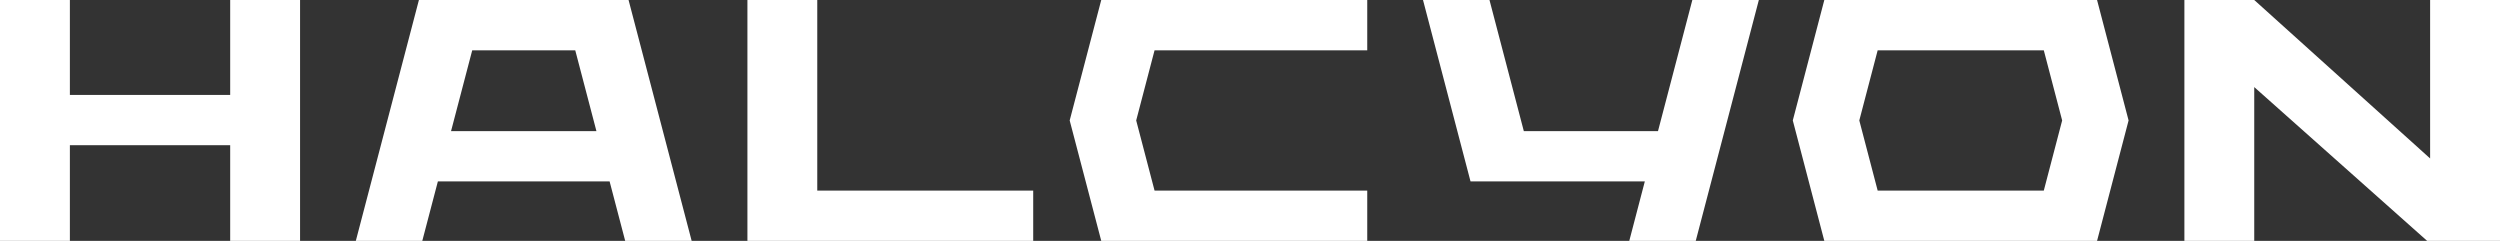
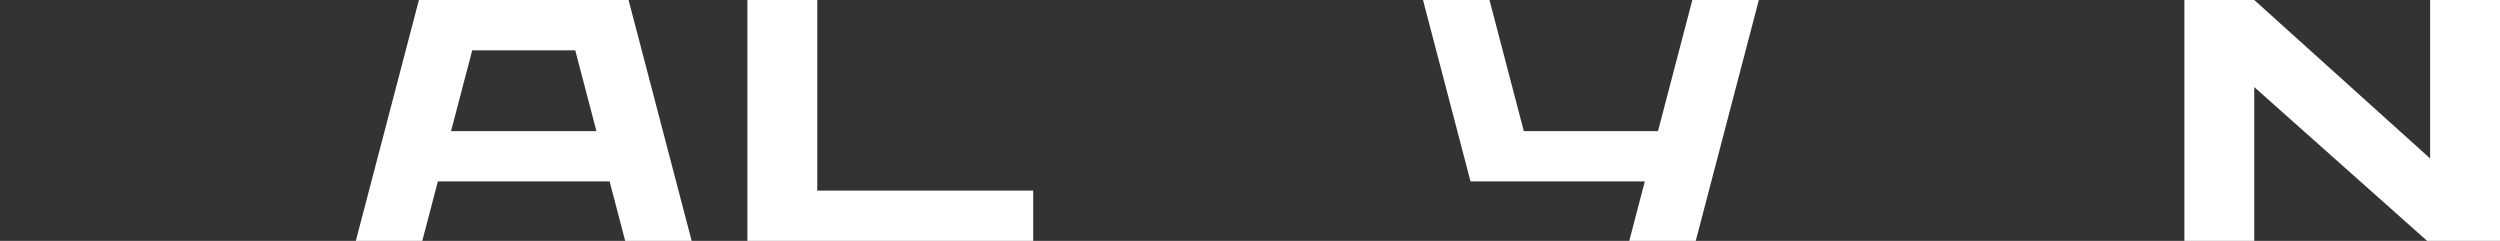
<svg xmlns="http://www.w3.org/2000/svg" width="1339" height="129" viewBox="0 0 1339 129" fill="none">
  <rect x="0" y="0" width="1339" height="129" fill="#333333" stroke="none" />
  <g clipPath="url(#clip0_2455_137518)">
-     <path d="M123.286 50.856H37.428V0H0V129H37.428V77.783H123.286V129H160.713V0H123.286V50.856Z" fill="white" />
    <path d="M1301.57 0V84.866L1207.37 0H1169.96V129H1207.37V46.644L1299.96 129H1339V0H1301.57Z" fill="white" />
    <path d="M437.727 0H400.32V129H553.386V102.073H437.727V0Z" fill="white" />
    <path d="M888.02 70.232H816.16L797.765 0H762.164L787.611 97.159H880.968L872.641 129H908.242L942.037 0H906.415L888.02 70.232Z" fill="white" />
-     <path d="M589.83 0L572.922 64.511L589.83 129H732.297V102.073H618.379L608.544 64.511L618.379 26.949H732.297V0H589.83Z" fill="white" />
    <path d="M224.373 0L190.578 129H226.179L234.527 97.159H326.502L334.85 129H370.451L336.656 0H224.373ZM241.579 70.232L252.922 26.949H308.107L319.45 70.232H241.6H241.579Z" fill="white" />
-     <path d="M977.106 0L960.219 64.511L977.106 129.021H1123.18L1140.07 64.511L1123.18 0H977.106ZM1005.68 102.073L995.841 64.511L1005.68 26.949H1094.66L1104.49 64.511L1094.66 102.073H1005.68Z" fill="white" />
  </g>
  <defs>
    <clipPath id="clip0_2455_137518">
-       <rect width="1339" height="129" fill="white" />
-     </clipPath>
+       </clipPath>
  </defs>
</svg>